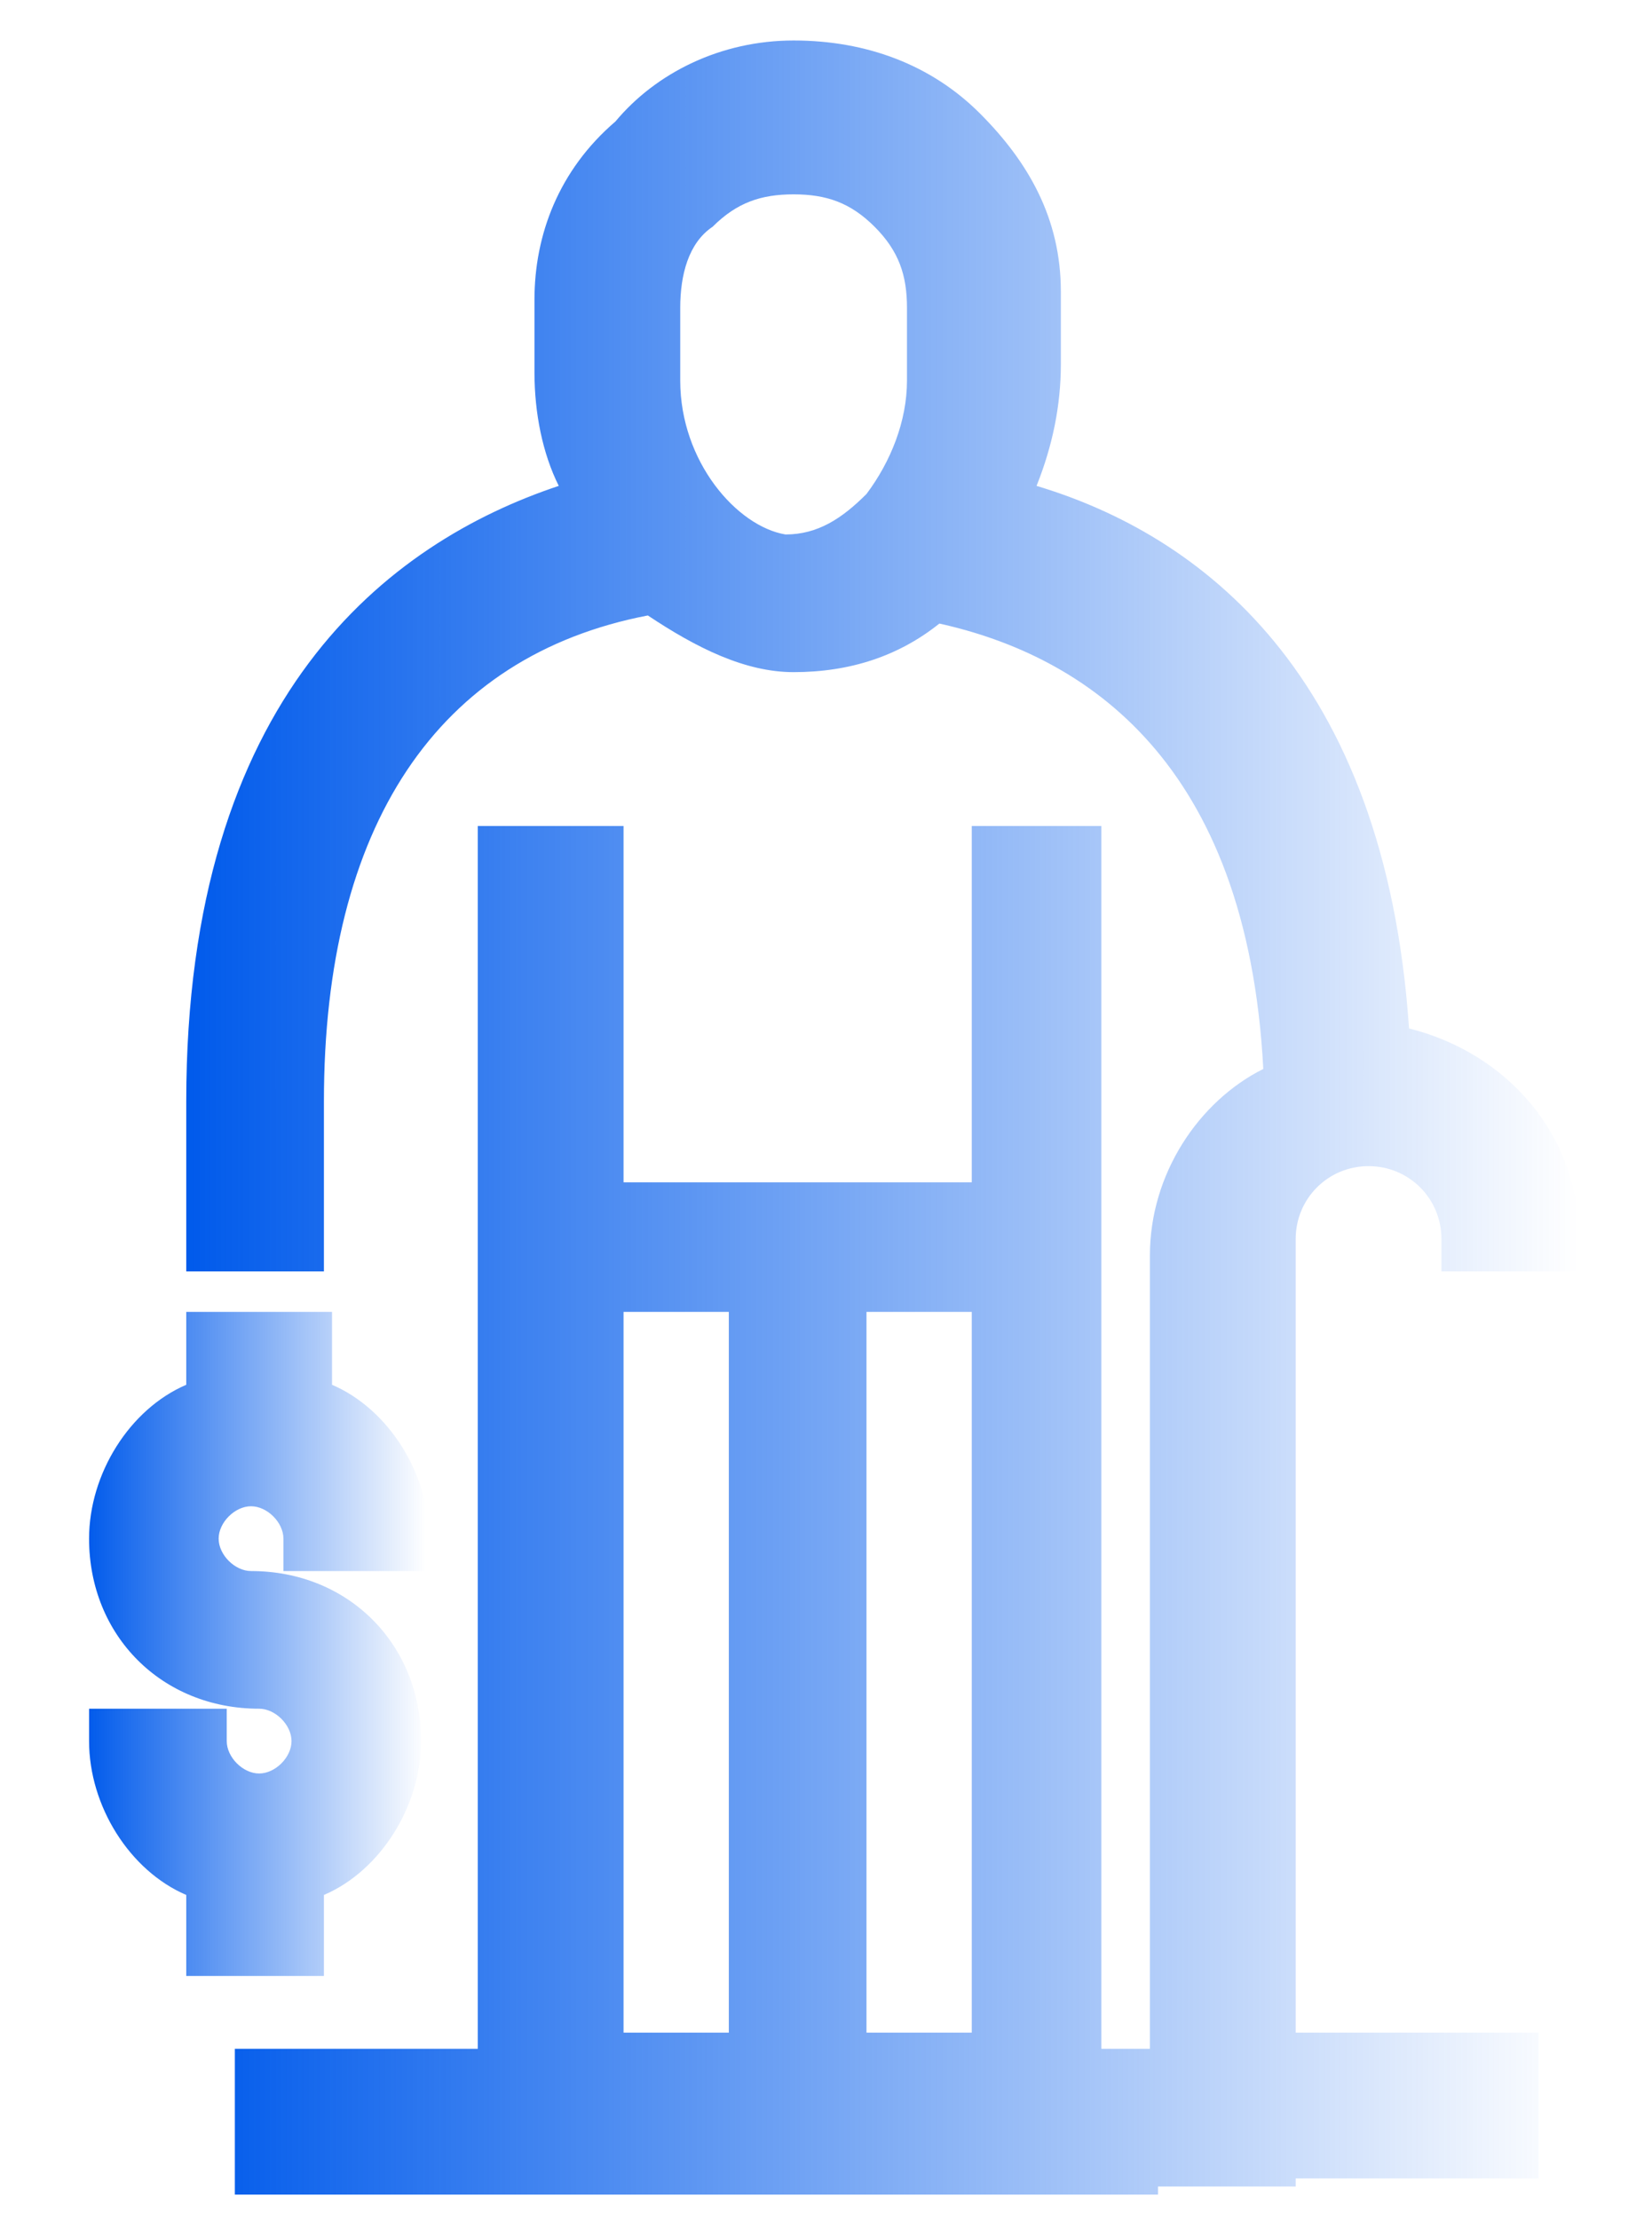
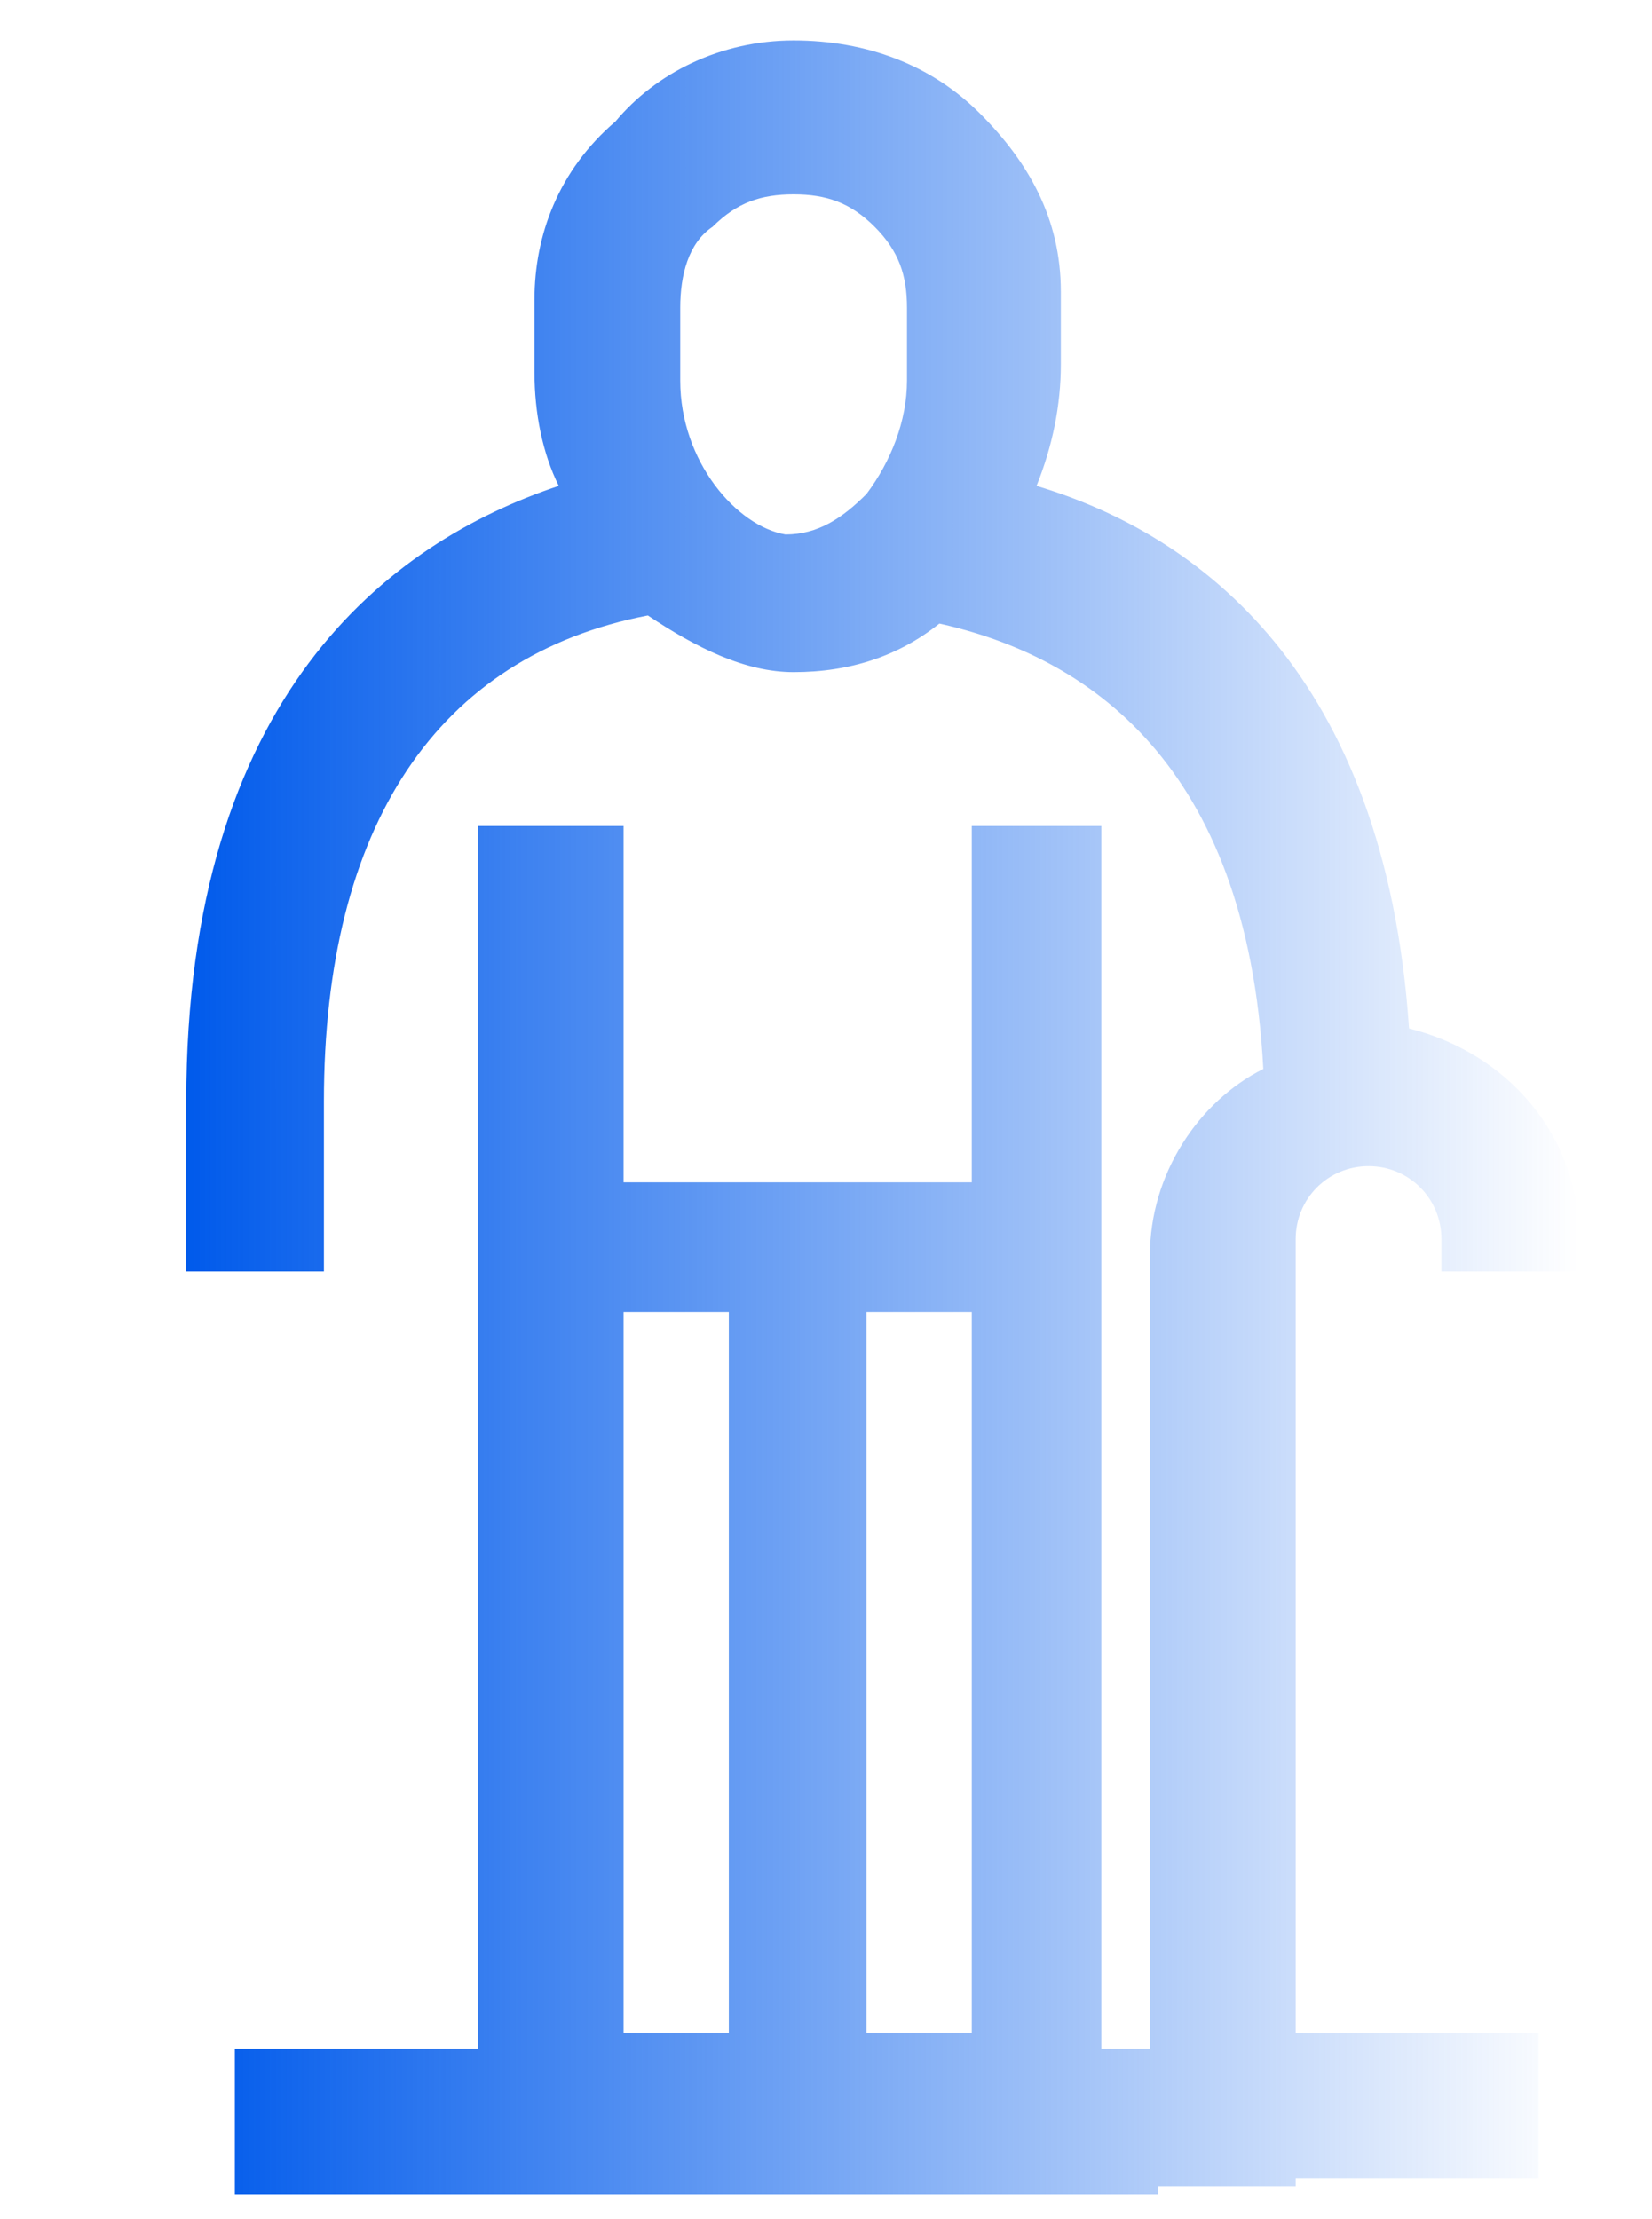
<svg xmlns="http://www.w3.org/2000/svg" version="1.1" id="katman_1" x="0px" y="0px" viewBox="0 0 20.4 27.4" style="enable-background:new 0 0 20.4 27.4;" xml:space="preserve">
  <style type="text/css">
	.st0{fill:url(#SVGID_1_);}
	.st1{fill:url(#SVGID_2_);}
</style>
  <g>
    <linearGradient id="SVGID_1_" gradientUnits="userSpaceOnUse" x1="2.29" y1="13.755" x2="19.515" y2="13.755">
      <stop offset="0" style="stop-color:#005aeb" />
      <stop offset="0.999" style="stop-color:#005aeb;stop-opacity:0" />
    </linearGradient>
    <path class="st0" d="M19.5,15.7v-0.4c0-1.3-0.9-2.3-2.1-2.6c-0.3-4.4-2.6-6.1-4.6-6.7c0.2-0.5,0.3-1,0.3-1.5l0-0.9   c0-0.9-0.4-1.6-1-2.2c-0.6-0.6-1.4-0.9-2.3-0.9c-0.9,0-1.7,0.4-2.2,1C6.9,2.1,6.6,2.9,6.6,3.7l0,0.9c0,0.5,0.1,1,0.3,1.4   c-2.1,0.7-4.6,2.6-4.6,7.6v2.1H4v-2.1c0-3.4,1.4-5.5,4-6C8.6,8,9.2,8.3,9.8,8.3h0h0c0.7,0,1.3-0.2,1.8-0.6c1.8,0.4,3.8,1.7,4,5.5   c-0.8,0.4-1.4,1.3-1.4,2.3v9.8h-0.6v-8.9v-1.8v-4.4H12v4.4h-1.3H9H7.7v-4.4H5.9v4.4v1.8v8.9h-3v1.8h3h3h1.8h3h0.6V27H16v-0.1h3   v-1.8h-3v-9.8c0-0.5,0.4-0.9,0.9-0.9s0.9,0.4,0.9,0.9v0.4H19.5z M8.4,4.7l0-0.9c0-0.4,0.1-0.8,0.4-1c0.3-0.3,0.6-0.4,1-0.4h0   c0.4,0,0.7,0.1,1,0.4c0.3,0.3,0.4,0.6,0.4,1l0,0.9c0,0.5-0.2,1-0.5,1.4c-0.3,0.3-0.6,0.5-1,0.5c0,0,0,0,0,0   C9.1,6.5,8.4,5.7,8.4,4.7z M7.7,16.2H9v8.9H7.7V16.2z M10.7,16.2H12v8.9h-1.3V16.2z" />
    <linearGradient id="SVGID_2_" gradientUnits="userSpaceOnUse" x1="1.057" y1="20.304" x2="5.272" y2="20.304">
      <stop offset="0" style="stop-color:#005aeb" />
      <stop offset="0.999" style="stop-color:#005aeb;stop-opacity:0" />
    </linearGradient>
-     <path class="st1" d="M4,24.4v-1c0.7-0.3,1.2-1.1,1.2-1.9c0-1.2-0.9-2.1-2.1-2.1c-0.2,0-0.4-0.2-0.4-0.4s0.2-0.4,0.4-0.4   s0.4,0.2,0.4,0.4v0.4h1.8V19c0-0.8-0.5-1.6-1.2-1.9v-0.9H2.3v0.9c-0.7,0.3-1.2,1.1-1.2,1.9c0,1.2,0.9,2.1,2.1,2.1   c0.2,0,0.4,0.2,0.4,0.4s-0.2,0.4-0.4,0.4s-0.4-0.2-0.4-0.4v-0.4H1.1v0.4c0,0.8,0.5,1.6,1.2,1.9v1H4z" />
  </g>
</svg>